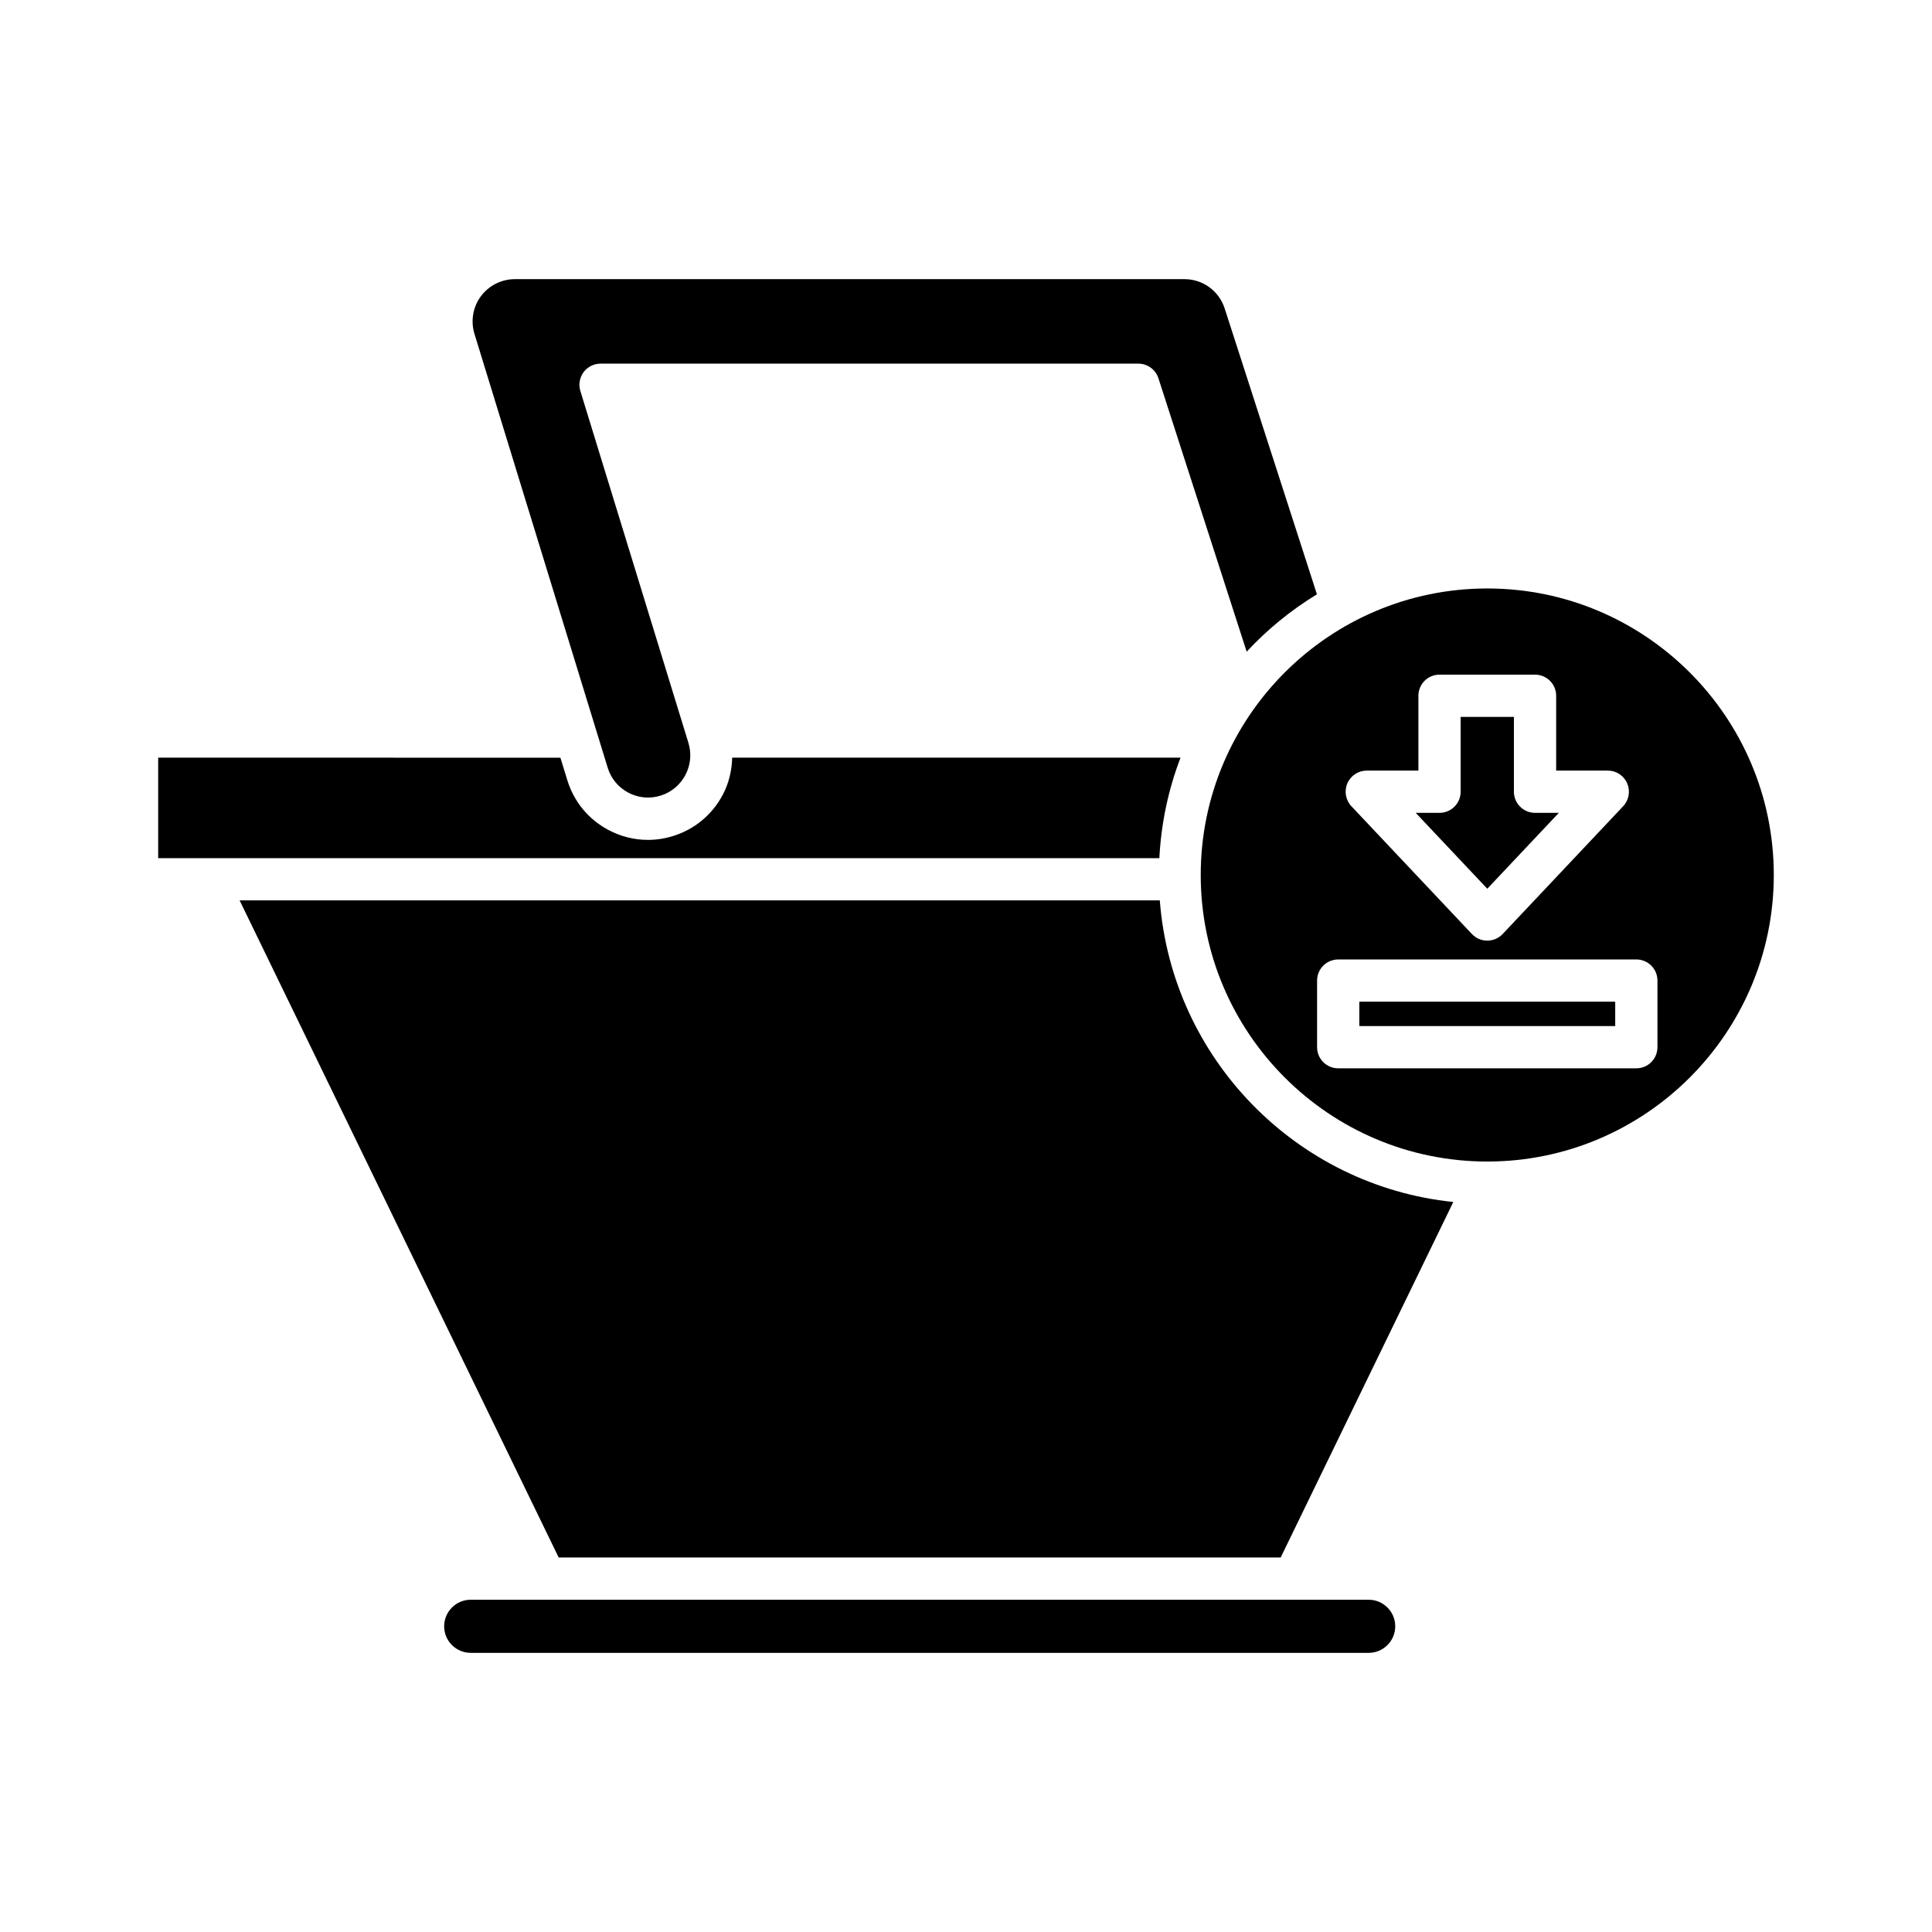
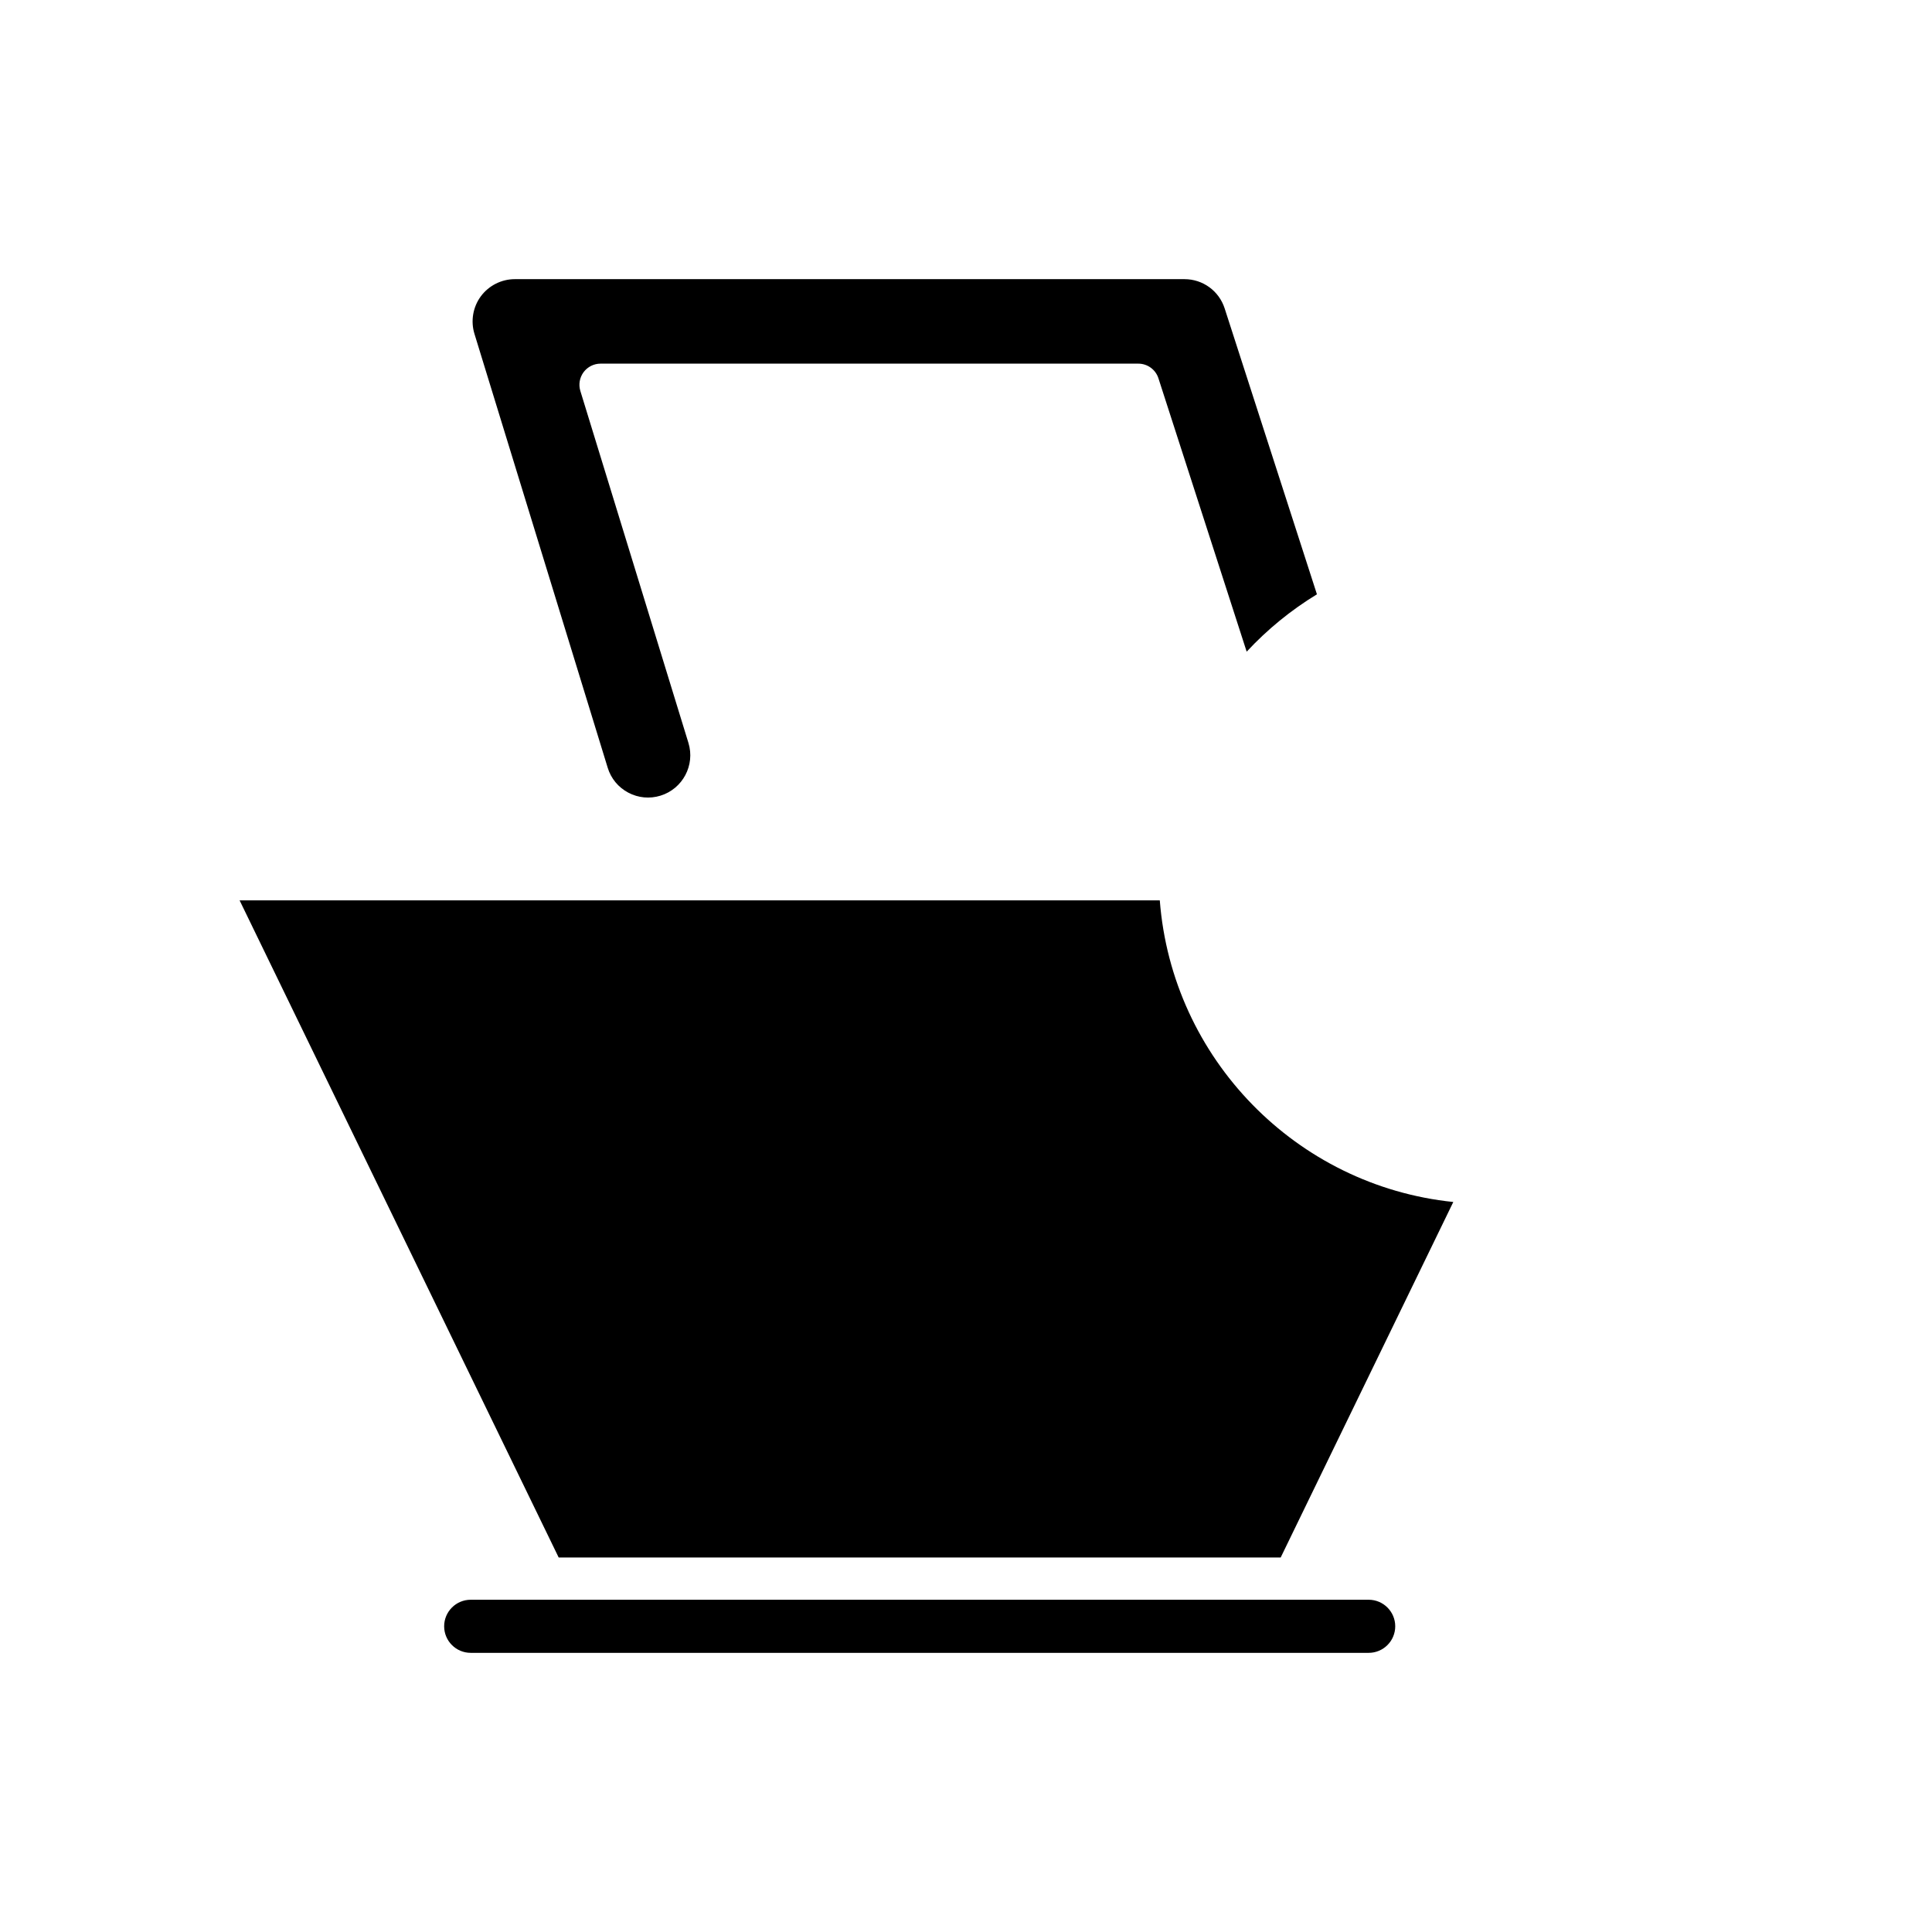
<svg xmlns="http://www.w3.org/2000/svg" fill="#000000" width="800px" height="800px" version="1.1" viewBox="144 144 512 512">
  <g>
    <path d="m303.16 240.37h142.51c2.426 0 4.582 1.57 5.324 3.875l23.387 72.453c5.469-5.887 11.723-11 18.621-15.199l-24.453-75.758c-1.5-4.648-5.777-7.762-10.656-7.762h-177.46c-3.531 0-6.898 1.699-9.004 4.543-2.098 2.836-2.734 6.555-1.695 9.945l35.309 114.98c0.875 2.871 2.816 5.215 5.461 6.613 2.641 1.395 5.664 1.68 8.516 0.805 5.91-1.816 9.234-8.09 7.422-13.988l-28.641-93.262c-0.52-1.699-0.207-3.543 0.848-4.977 1.066-1.43 2.734-2.269 4.512-2.269z" />
-     <path d="m456.85 344.79h-118.81c-0.094 3.402-0.871 6.769-2.516 9.863-2.801 5.285-7.496 9.164-13.207 10.918-2.176 0.672-4.398 1.008-6.613 1.008-3.598 0-7.168-0.879-10.438-2.613-5.293-2.801-9.172-7.5-10.926-13.223l-1.828-5.949-106.59-0.004v26.629h265.32c0.477-9.34 2.41-18.285 5.613-26.629z" />
    <path d="m506.72 567.95h-237.98c-3.883 0-7.035 3.152-7.035 7.035 0 3.883 3.156 7.035 7.035 7.035h237.98c3.875 0 7.031-3.152 7.031-7.035 0-3.879-3.156-7.035-7.031-7.035z" />
    <path d="m451.36 382.61h-243.86l84.555 174.14h191.34l45.746-94.211c-41.617-4.293-74.559-38.012-77.785-79.93z" />
-     <path d="m557.11 359.41h-6.312c-3.094 0-5.598-2.504-5.598-5.598v-19.828h-14.113v19.828c0 3.094-2.504 5.598-5.598 5.598h-6.312l18.969 20.113z" />
-     <path d="m504.24 409.46h67.809v6.457h-67.809z" />
-     <path d="m538.14 299.95c-41.871 0-75.934 34.062-75.934 75.934s34.062 75.934 75.934 75.934 75.934-34.062 75.934-75.934c0-41.867-34.062-75.934-75.934-75.934zm-37.078 51.645c0.887-2.051 2.902-3.379 5.141-3.379h13.688v-19.828c0-3.094 2.504-5.598 5.598-5.598h25.312c3.094 0 5.598 2.504 5.598 5.598v19.828h13.688c2.234 0 4.254 1.328 5.137 3.379 0.887 2.055 0.465 4.434-1.066 6.062l-31.941 33.867c-1.059 1.121-2.531 1.754-4.074 1.754s-3.012-0.633-4.074-1.754l-31.941-33.867c-1.527-1.629-1.949-4.008-1.062-6.062zm82.18 69.922c0 3.094-2.504 5.598-5.598 5.598h-79.004c-3.094 0-5.598-2.504-5.598-5.598v-17.652c0-3.094 2.504-5.598 5.598-5.598l79.004-0.004c3.094 0 5.598 2.504 5.598 5.598z" />
  </g>
</svg>